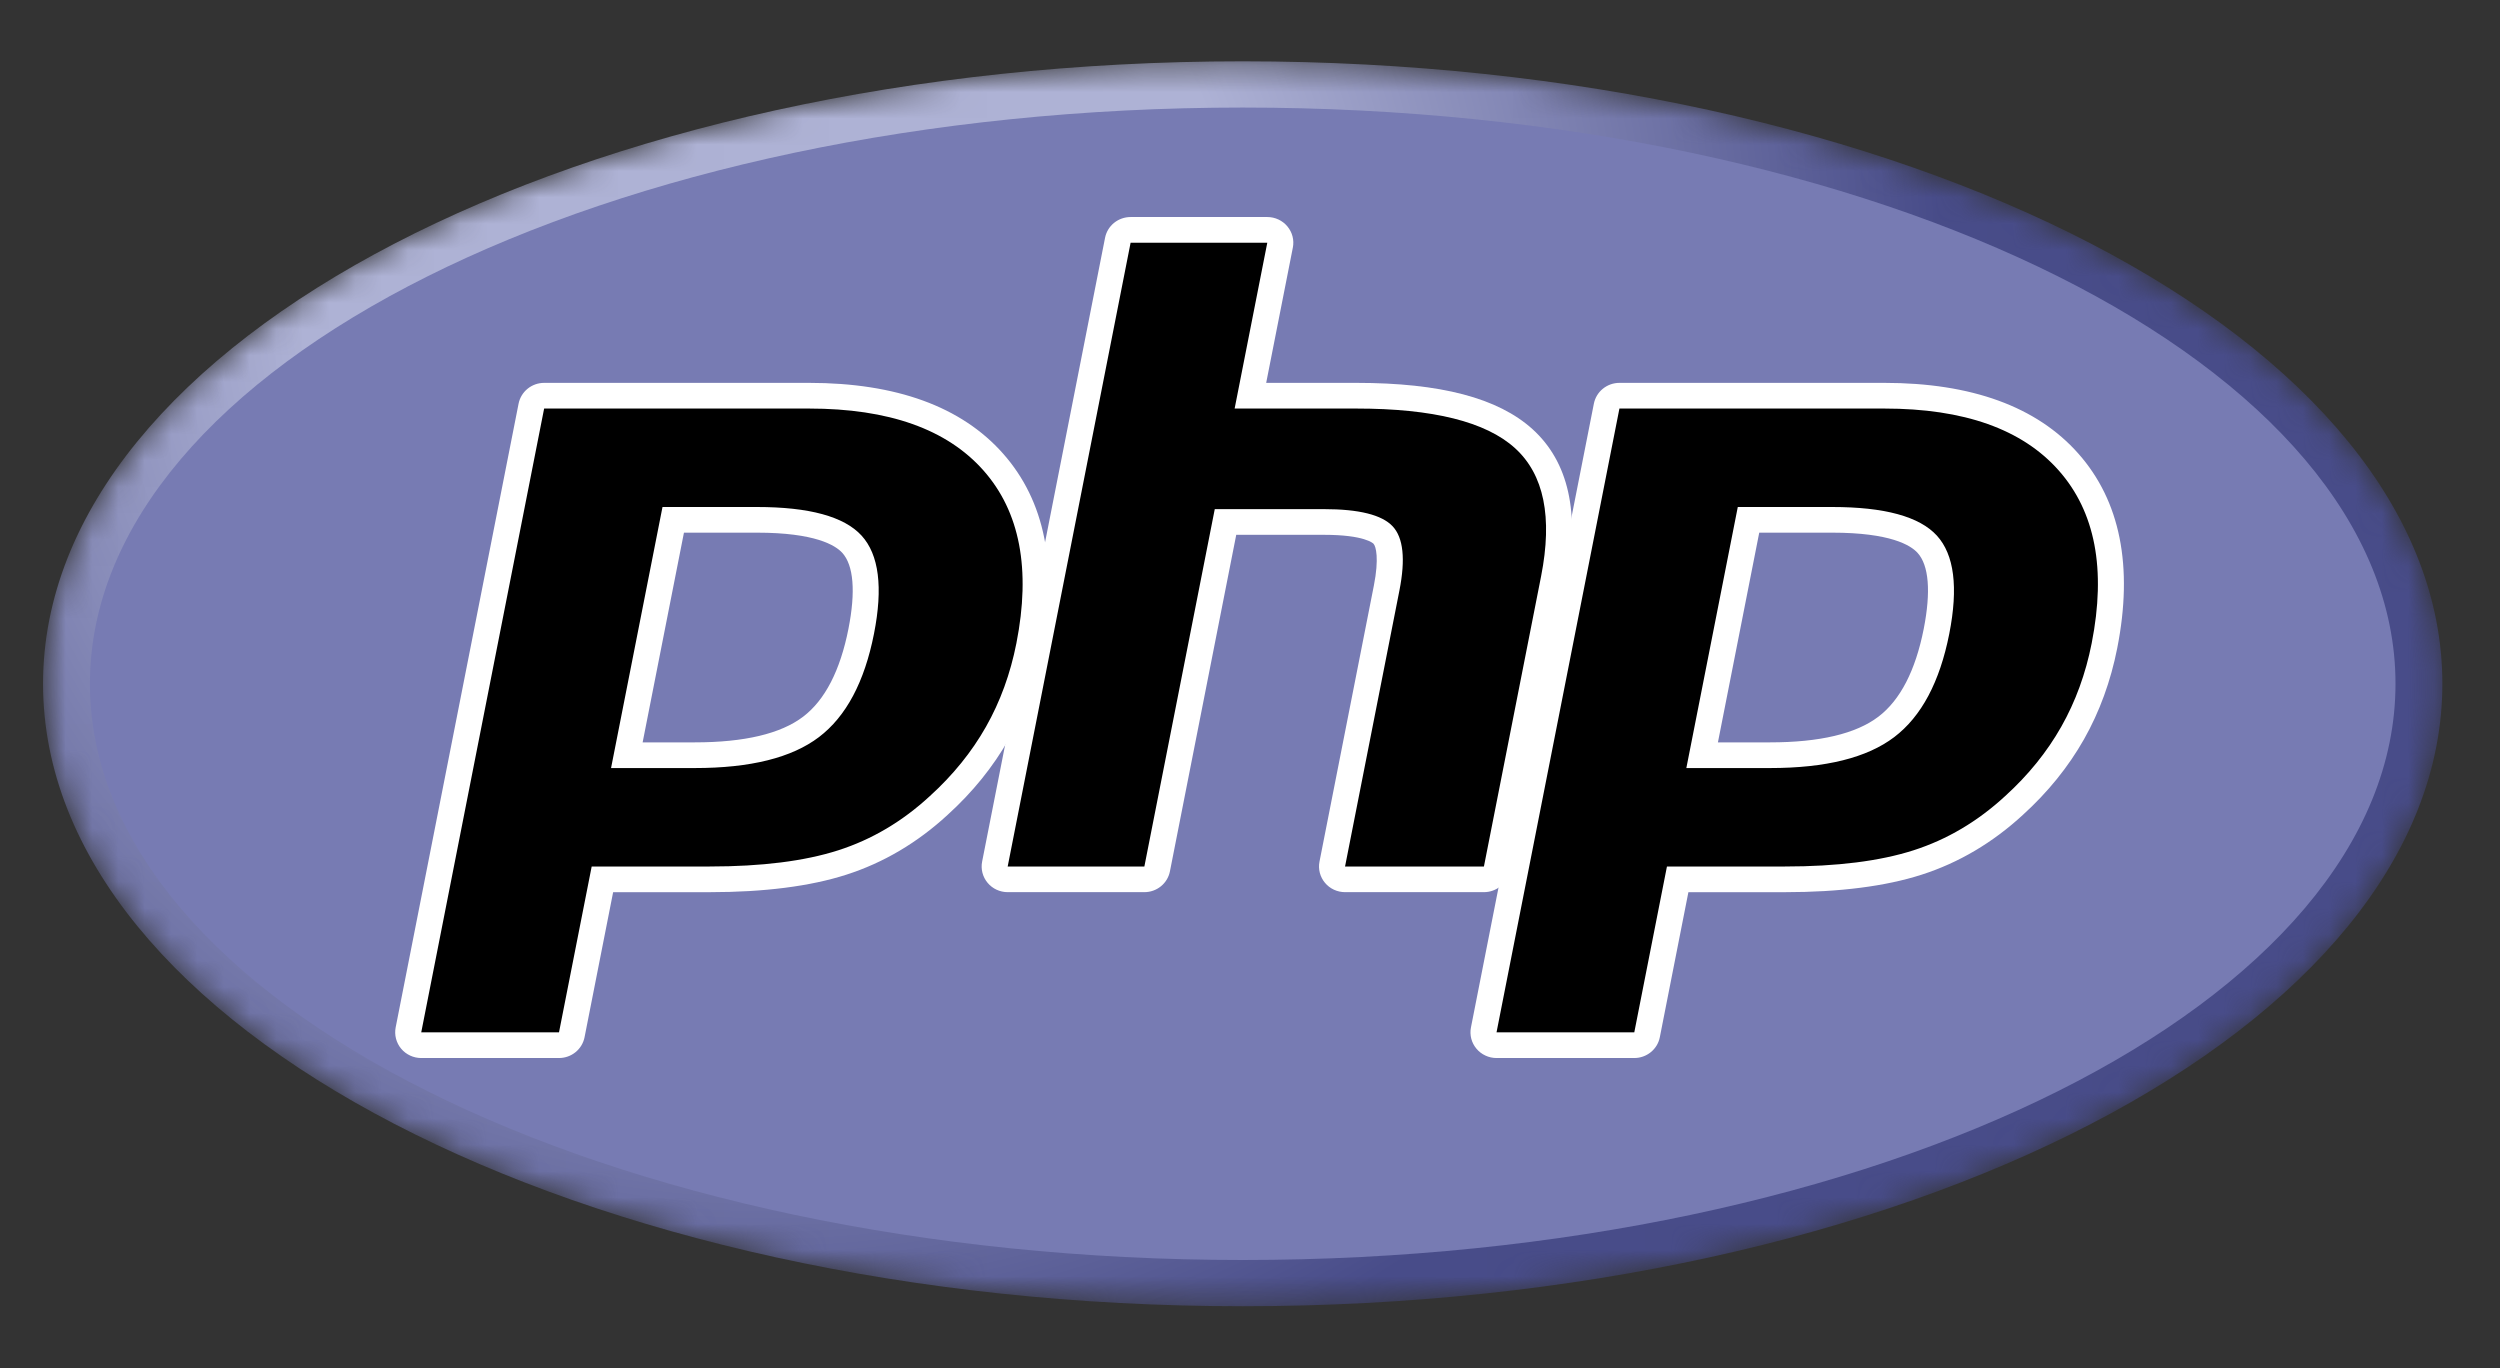
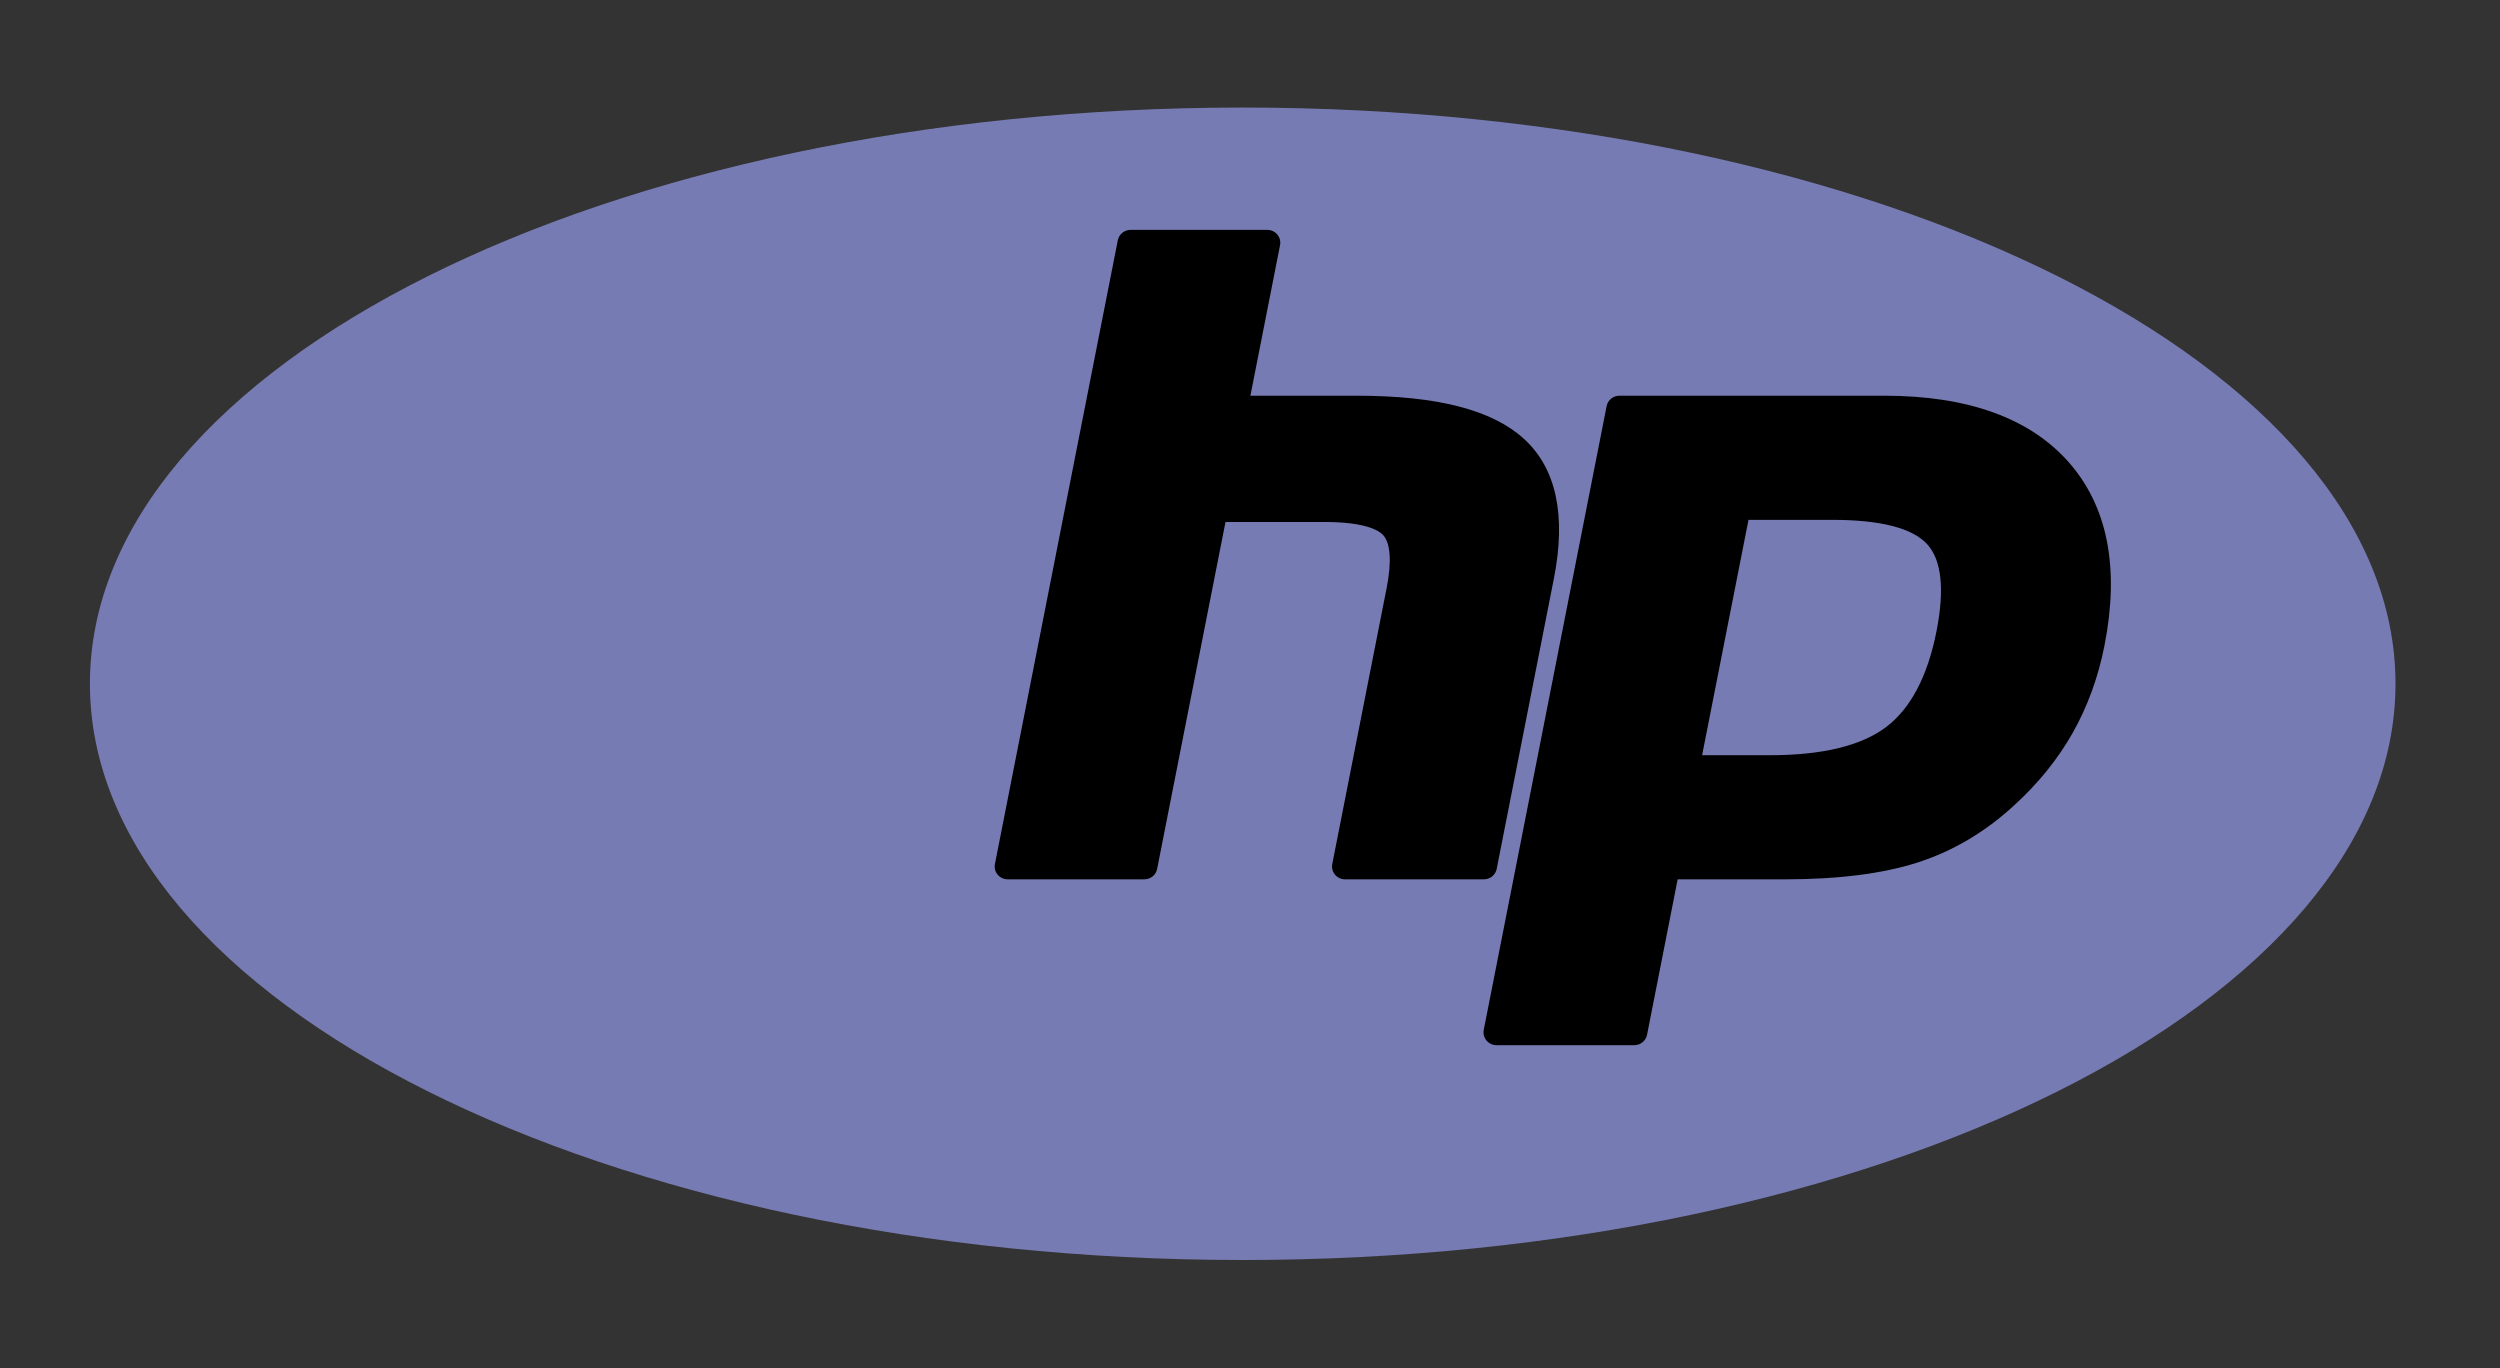
<svg xmlns="http://www.w3.org/2000/svg" width="95" height="52" viewBox="0 0 95 52" fill="none">
  <rect x="0" y="0" width="95" height="52" fill="#333333" stroke="none" />
  <g clip-path="url(#clip0_2852_5219)">
    <mask id="mask0_2852_5219" style="mask-type:luminance" maskUnits="userSpaceOnUse" x="1" y="2" width="92" height="48">
      <path d="M1.636 25.983C1.636 39.047 22.047 49.637 47.223 49.637C72.4 49.637 92.81 39.047 92.81 25.983C92.81 12.92 72.4 2.33 47.223 2.33C22.047 2.33 1.636 12.921 1.636 25.983Z" fill="white" />
    </mask>
    <g mask="url(#mask0_2852_5219)">
-       <path d="M1.636 25.983C1.636 39.047 22.047 49.637 47.223 49.637C72.4 49.637 92.81 39.047 92.81 25.983C92.81 12.92 72.4 2.33 47.223 2.33C22.047 2.33 1.636 12.921 1.636 25.983Z" fill="url(#paint0_radial_2852_5219)" />
-     </g>
+       </g>
    <mask id="mask1_2852_5219" style="mask-type:luminance" maskUnits="userSpaceOnUse" x="-1" y="-1" width="96" height="54">
      <path d="M-0.263 -0.363H94.71V52.33H-0.263V-0.363Z" fill="white" />
    </mask>
    <g mask="url(#mask1_2852_5219)">
      <path d="M47.223 47.88C71.417 47.88 91.029 38.077 91.029 25.983C91.029 13.89 71.417 4.087 47.223 4.087C23.03 4.087 3.417 13.89 3.417 25.983C3.417 38.077 23.03 47.88 47.223 47.88Z" fill="#777BB3" />
    </g>
    <mask id="mask2_2852_5219" style="mask-type:luminance" maskUnits="userSpaceOnUse" x="-1" y="-1" width="96" height="54">
      <path d="M-0.263 -0.363H94.71V52.33H-0.263V-0.363Z" fill="white" />
    </mask>
    <g mask="url(#mask2_2852_5219)">
-       <path d="M26.404 28.698C28.394 28.698 29.879 28.336 30.818 27.623C31.748 26.917 32.39 25.694 32.726 23.988C33.04 22.393 32.921 21.279 32.371 20.679C31.809 20.065 30.595 19.754 28.761 19.754H25.582L23.82 28.698H26.404L26.404 28.698ZM16.006 39.717C15.858 39.717 15.718 39.651 15.624 39.539C15.578 39.483 15.545 39.418 15.527 39.349C15.509 39.279 15.507 39.206 15.521 39.136L20.192 15.432C20.213 15.321 20.274 15.221 20.362 15.149C20.451 15.077 20.562 15.037 20.677 15.037H30.744C33.908 15.037 36.263 15.883 37.743 17.556C39.231 19.236 39.69 21.585 39.108 24.536C38.872 25.739 38.464 26.855 37.898 27.855C37.331 28.856 36.582 29.783 35.67 30.609C34.58 31.616 33.345 32.346 32.004 32.776C30.685 33.2 28.99 33.415 26.967 33.415H22.891L21.727 39.322C21.705 39.433 21.645 39.533 21.556 39.605C21.468 39.677 21.356 39.717 21.242 39.717H16.006V39.717Z" fill="black" />
-       <path d="M25.99 20.241H28.762C30.974 20.241 31.743 20.72 32.005 21.006C32.438 21.48 32.52 22.479 32.241 23.895C31.928 25.481 31.348 26.605 30.517 27.236C29.666 27.883 28.282 28.21 26.404 28.21H24.42L25.99 20.241ZM30.744 14.549H20.677C20.448 14.549 20.225 14.628 20.048 14.772C19.871 14.916 19.75 15.117 19.706 15.339L15.035 39.043C15.008 39.184 15.012 39.33 15.048 39.469C15.084 39.608 15.15 39.738 15.243 39.849C15.336 39.961 15.453 40.05 15.584 40.111C15.716 40.173 15.861 40.205 16.006 40.205H21.241C21.471 40.205 21.694 40.126 21.871 39.982C22.048 39.838 22.169 39.637 22.213 39.415L23.299 33.903H26.967C29.042 33.903 30.788 33.679 32.158 33.239C33.566 32.788 34.862 32.023 36.009 30.965C36.957 30.105 37.74 29.139 38.33 28.094C38.92 27.049 39.347 25.883 39.594 24.629C40.207 21.522 39.709 19.035 38.115 17.235C36.537 15.453 34.057 14.549 30.744 14.549M23.22 29.186H26.404C28.515 29.186 30.087 28.794 31.12 28.01C32.153 27.225 32.85 25.916 33.212 24.081C33.559 22.32 33.401 21.076 32.739 20.352C32.077 19.628 30.75 19.266 28.762 19.266H25.175L23.22 29.186M30.744 15.525C33.773 15.525 35.982 16.309 37.371 17.877C38.759 19.445 39.177 21.633 38.623 24.443C38.395 25.6 38.01 26.659 37.467 27.617C36.924 28.576 36.213 29.454 35.336 30.25C34.291 31.215 33.13 31.902 31.852 32.312C30.574 32.722 28.946 32.927 26.968 32.927H22.484L21.242 39.229H16.007L20.677 15.525H30.744" fill="white" />
      <path d="M51.112 33.415C50.964 33.415 50.824 33.35 50.73 33.237C50.636 33.124 50.598 32.977 50.626 32.834L52.692 22.346C52.889 21.348 52.84 20.632 52.556 20.33C52.382 20.145 51.859 19.835 50.312 19.835H46.569L43.971 33.02C43.95 33.131 43.889 33.231 43.801 33.303C43.712 33.375 43.601 33.414 43.486 33.414H38.292C38.219 33.414 38.147 33.399 38.081 33.368C38.015 33.337 37.957 33.292 37.91 33.237C37.864 33.181 37.831 33.117 37.813 33.047C37.795 32.977 37.793 32.904 37.807 32.834L42.477 9.13C42.499 9.019 42.56 8.919 42.648 8.847C42.737 8.775 42.848 8.735 42.963 8.735H48.157C48.23 8.735 48.302 8.751 48.368 8.782C48.434 8.813 48.492 8.857 48.538 8.913C48.585 8.968 48.618 9.033 48.636 9.103C48.654 9.173 48.656 9.246 48.642 9.316L47.515 15.037H51.542C54.61 15.037 56.69 15.571 57.901 16.668C59.138 17.788 59.522 19.578 59.047 21.989L56.874 33.02C56.852 33.131 56.791 33.231 56.703 33.303C56.614 33.375 56.503 33.415 56.388 33.415H51.112L51.112 33.415Z" fill="black" />
-       <path d="M48.157 8.247H42.963C42.733 8.247 42.511 8.326 42.333 8.47C42.156 8.614 42.035 8.815 41.992 9.037L37.321 32.74C37.293 32.882 37.297 33.027 37.333 33.167C37.369 33.306 37.436 33.436 37.529 33.547C37.621 33.658 37.738 33.748 37.87 33.809C38.002 33.87 38.146 33.902 38.292 33.902H43.486C43.715 33.902 43.938 33.824 44.115 33.679C44.292 33.535 44.413 33.335 44.457 33.113L46.977 20.323H50.312C51.856 20.323 52.18 20.648 52.193 20.662C52.287 20.761 52.41 21.221 52.207 22.252L50.141 32.74C50.113 32.882 50.117 33.027 50.153 33.167C50.189 33.306 50.256 33.436 50.349 33.547C50.441 33.658 50.558 33.748 50.69 33.809C50.822 33.87 50.966 33.902 51.112 33.902H56.388C56.618 33.902 56.84 33.824 57.017 33.679C57.195 33.535 57.316 33.335 57.359 33.113L59.532 22.082C60.042 19.493 59.606 17.551 58.236 16.309C56.929 15.125 54.74 14.549 51.542 14.549H48.115L49.128 9.409C49.156 9.268 49.152 9.122 49.116 8.983C49.08 8.843 49.013 8.713 48.92 8.602C48.828 8.491 48.711 8.402 48.579 8.34C48.447 8.279 48.303 8.247 48.157 8.247M48.157 9.223L46.916 15.525H51.542C54.454 15.525 56.462 16.026 57.567 17.027C58.673 18.029 59.003 19.652 58.562 21.896L56.389 32.927H51.112L53.178 22.439C53.413 21.246 53.327 20.432 52.919 19.998C52.511 19.564 51.642 19.347 50.313 19.347H46.161L43.486 32.927H38.292L42.963 9.223H48.157" fill="white" />
      <path d="M67.265 28.698C69.254 28.698 70.739 28.336 71.679 27.623C72.608 26.917 73.251 25.694 73.587 23.988C73.901 22.393 73.781 21.279 73.232 20.679C72.67 20.065 71.456 19.754 69.622 19.754H66.443L64.68 28.698H67.265L67.265 28.698ZM56.867 39.717C56.719 39.717 56.579 39.651 56.486 39.539C56.439 39.483 56.406 39.418 56.388 39.349C56.37 39.279 56.368 39.206 56.382 39.136L61.052 15.432C61.074 15.321 61.135 15.221 61.223 15.149C61.312 15.076 61.423 15.037 61.538 15.037H71.605C74.769 15.037 77.123 15.883 78.604 17.556C80.092 19.236 80.551 21.584 79.969 24.536C79.732 25.739 79.325 26.855 78.759 27.855C78.192 28.856 77.442 29.783 76.531 30.609C75.44 31.616 74.206 32.346 72.865 32.776C71.545 33.2 69.851 33.415 67.828 33.415H63.751L62.588 39.322C62.566 39.433 62.505 39.533 62.417 39.605C62.328 39.678 62.217 39.717 62.102 39.717H56.867L56.867 39.717Z" fill="black" />
-       <path d="M66.851 20.241H69.622C71.835 20.241 72.604 20.72 72.865 21.006C73.299 21.48 73.38 22.479 73.102 23.895C72.789 25.481 72.209 26.605 71.377 27.236C70.526 27.883 69.143 28.21 67.265 28.21H65.281L66.851 20.241ZM71.605 14.549H61.538C61.308 14.549 61.086 14.628 60.909 14.772C60.731 14.916 60.611 15.117 60.567 15.339L55.896 39.043C55.868 39.184 55.873 39.33 55.908 39.469C55.944 39.608 56.011 39.738 56.104 39.849C56.197 39.961 56.313 40.05 56.445 40.111C56.577 40.173 56.721 40.205 56.867 40.205H62.102C62.332 40.205 62.554 40.126 62.731 39.982C62.909 39.838 63.03 39.637 63.073 39.415L64.159 33.903H67.828C69.903 33.903 71.649 33.679 73.019 33.239C74.427 32.788 75.723 32.023 76.87 30.965C77.818 30.105 78.599 29.139 79.191 28.094C79.783 27.049 80.208 25.883 80.455 24.629C81.068 21.522 80.57 19.034 78.976 17.235C77.398 15.453 74.918 14.549 71.605 14.549M64.081 29.186H67.265C69.376 29.186 70.948 28.794 71.981 28.01C73.014 27.225 73.711 25.916 74.073 24.081C74.419 22.32 74.262 21.076 73.6 20.352C72.938 19.628 71.611 19.266 69.623 19.266H66.036L64.081 29.186M71.605 15.525C74.633 15.525 76.843 16.309 78.231 17.877C79.62 19.445 80.038 21.633 79.484 24.443C79.256 25.6 78.87 26.659 78.327 27.617C77.784 28.576 77.074 29.454 76.197 30.25C75.151 31.215 73.99 31.902 72.712 32.312C71.434 32.722 69.807 32.927 67.829 32.927H63.344L62.103 39.229H56.868L61.538 15.525H71.605" fill="white" />
    </g>
  </g>
  <defs>
    <radialGradient id="paint0_radial_2852_5219" cx="0" cy="0" r="1" gradientUnits="userSpaceOnUse" gradientTransform="translate(29.007 10.646) scale(59.862 59.045)">
      <stop stop-color="#AEB2D5" />
      <stop offset="0.3" stop-color="#AEB2D5" />
      <stop offset="0.75" stop-color="#484C89" />
      <stop offset="1" stop-color="#484C89" />
    </radialGradient>
    <clipPath id="clip0_2852_5219">
      <rect width="95" height="52" fill="white" />
    </clipPath>
  </defs>
</svg>